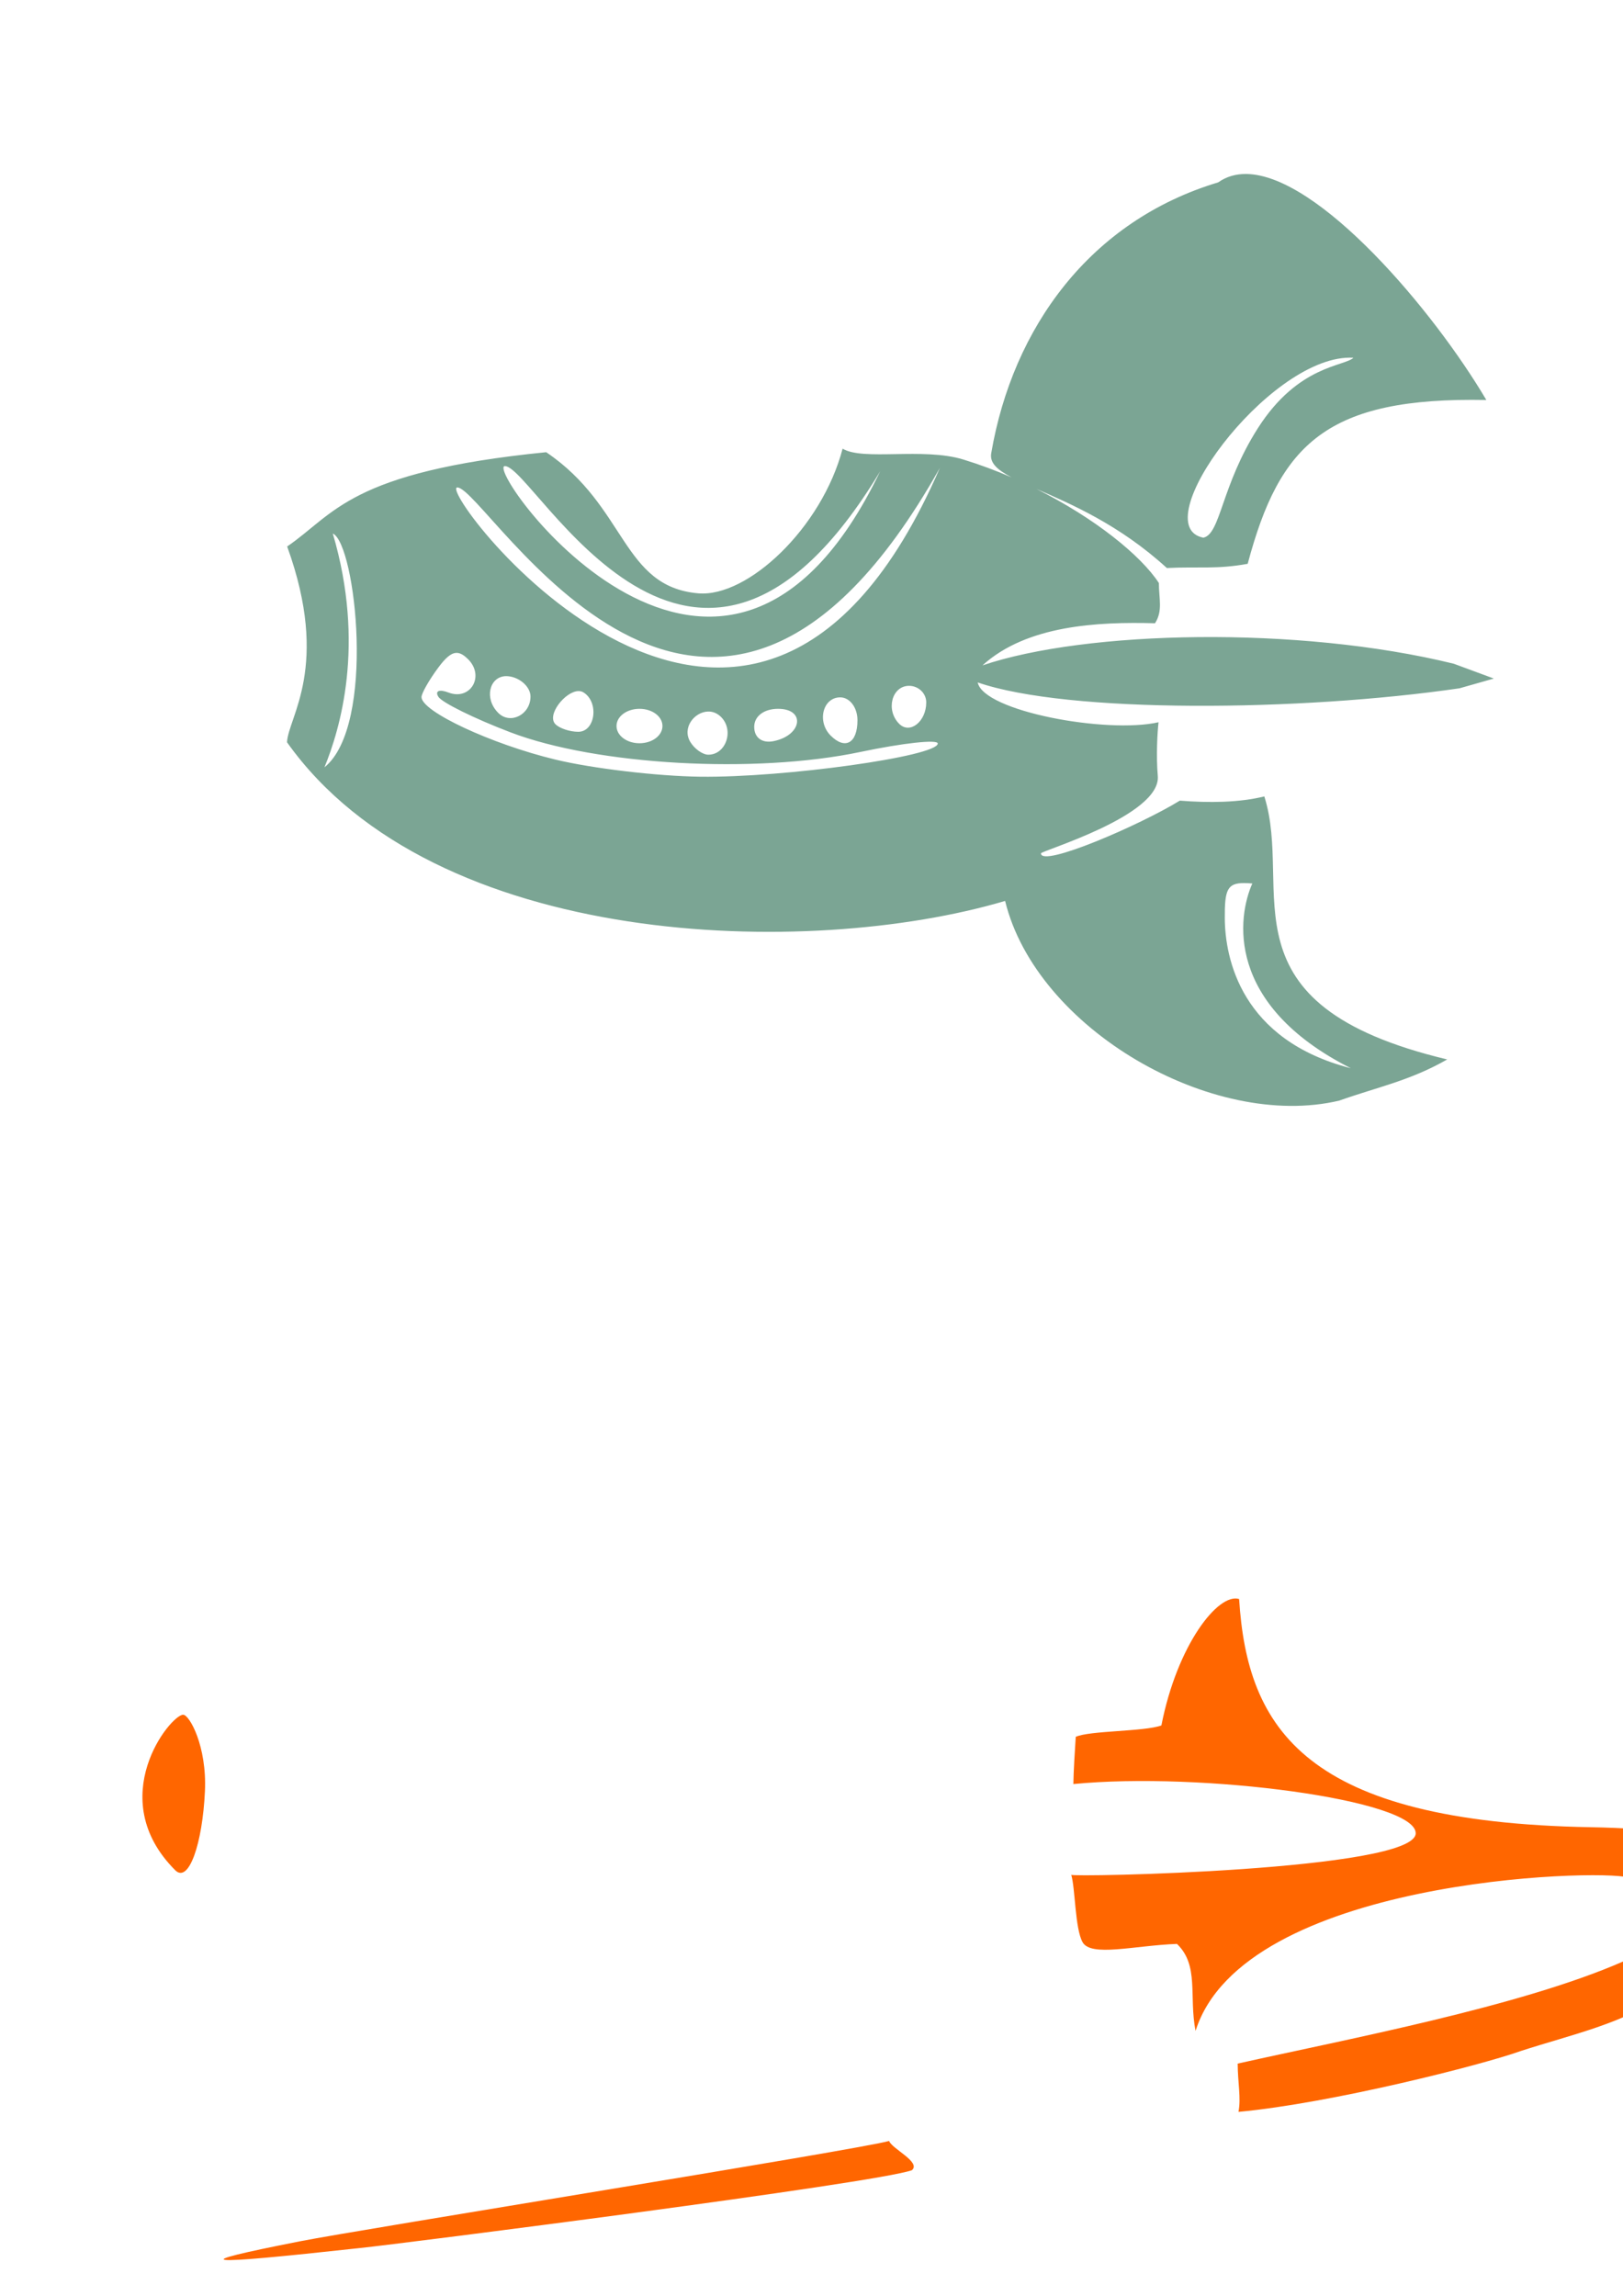
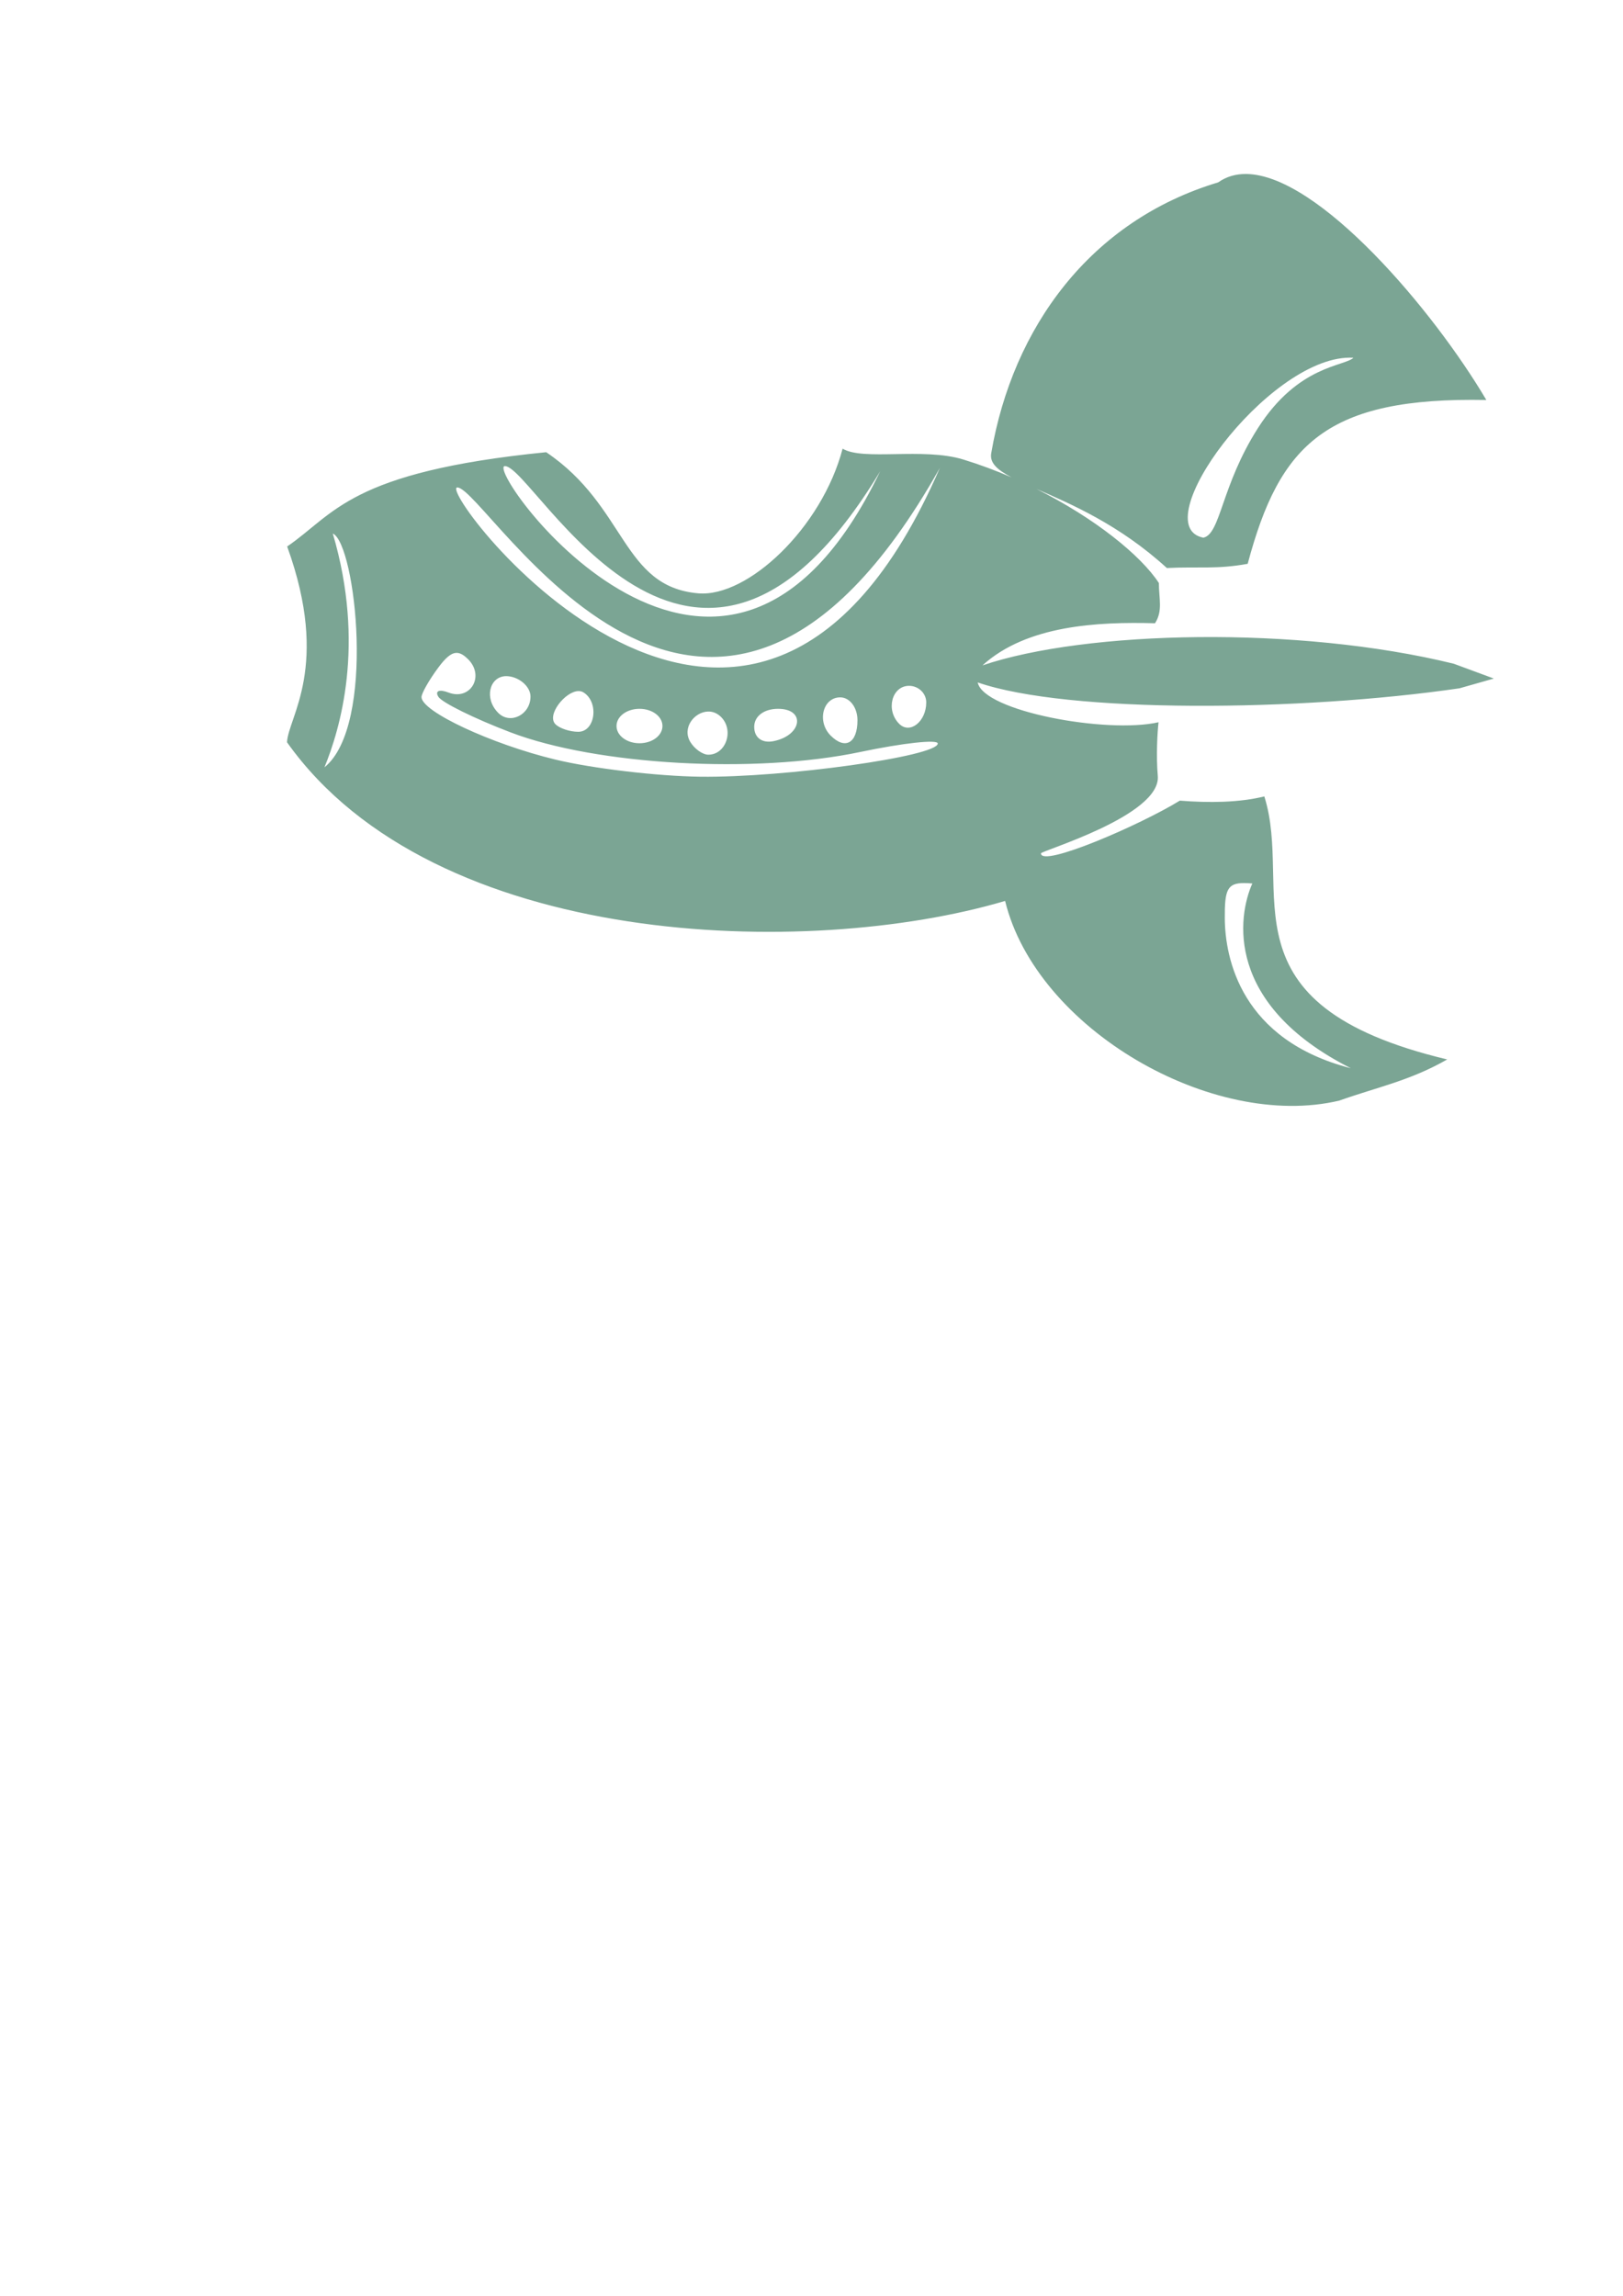
<svg xmlns="http://www.w3.org/2000/svg" xmlns:ns1="http://sodipodi.sourceforge.net/DTD/sodipodi-0.dtd" xmlns:ns2="http://www.inkscape.org/namespaces/inkscape" width="744.094" height="1052.362" id="svg2" ns1:version="0.32" ns2:version="0.46" ns1:docname="RocketShip.svg" ns2:output_extension="org.inkscape.output.svg.inkscape">
  <defs id="defs4">
    <ns2:perspective ns1:type="inkscape:persp3d" ns2:vp_x="0 : 526.18109 : 1" ns2:vp_y="0 : 1000 : 0" ns2:vp_z="744.09448 : 526.18109 : 1" ns2:persp3d-origin="372.04724 : 350.78739 : 1" id="perspective10" />
    <ns2:perspective id="perspective2390" ns2:persp3d-origin="372.04724 : 350.78739 : 1" ns2:vp_z="744.09448 : 526.18109 : 1" ns2:vp_y="0 : 1000 : 0" ns2:vp_x="0 : 526.18109 : 1" ns1:type="inkscape:persp3d" />
    <ns2:perspective id="perspective3111" ns2:persp3d-origin="372.04724 : 350.78739 : 1" ns2:vp_z="744.09448 : 526.18109 : 1" ns2:vp_y="0 : 1000 : 0" ns2:vp_x="0 : 526.18109 : 1" ns1:type="inkscape:persp3d" />
    <ns2:perspective id="perspective3256" ns2:persp3d-origin="372.04724 : 350.78739 : 1" ns2:vp_z="744.09448 : 526.18109 : 1" ns2:vp_y="0 : 1000 : 0" ns2:vp_x="0 : 526.18109 : 1" ns1:type="inkscape:persp3d" />
    <ns2:perspective id="perspective3294" ns2:persp3d-origin="372.04724 : 350.78739 : 1" ns2:vp_z="744.09448 : 526.18109 : 1" ns2:vp_y="0 : 1000 : 0" ns2:vp_x="0 : 526.18109 : 1" ns1:type="inkscape:persp3d" />
  </defs>
  <ns1:namedview id="base" pagecolor="#ffffff" bordercolor="#666666" borderopacity="1.0" gridtolerance="10000" guidetolerance="10" objecttolerance="10" ns2:pageopacity="0.0" ns2:pageshadow="2" ns2:zoom="0.18345514" ns2:cx="-1881.2072" ns2:cy="1132.3701" ns2:document-units="px" ns2:current-layer="layer1" showgrid="false" ns2:window-width="1280" ns2:window-height="1002" ns2:window-x="1276" ns2:window-y="92" />
  <g ns2:label="Layer 1" ns2:groupmode="layer" id="layer1">
    <path style="fill:#000000" d="M 599.723,-573.996 C 575.461,-573.997 551.087,-573.107 527.411,-573.215 C 430.034,-575.175 411.194,-476.589 400.88,-443.402 L 337.661,-445.308 C 320.175,-482.071 262.457,-519.933 197.13,-445.371 C 128.657,-440.107 92.174,-424.261 52.483,-367.957 C 48.952,-363.722 45.016,-367.371 42.13,-378.871 C 37.571,-397.032 19.337,-396.597 14.723,-378.214 C 11.818,-366.638 10.484,-365.797 6.473,-372.964 C 0.101,-384.351 -12.121,-383.811 -15.87,-371.996 C -16.793,-369.089 -18.63,-366.831 -21.27,-365.281 C -74.769,-354.837 -78.148,-354.837 -21.485,-346.89 C -18.934,-345.199 -17.237,-342.753 -16.183,-339.433 C -11.684,-325.257 2.438,-326.079 6.348,-340.746 C 9.485,-352.508 9.537,-352.503 12.661,-339.433 C 17.175,-320.546 37.524,-318.49 42.036,-336.464 C 44.805,-347.496 48.163,-351.403 51.911,-348.213 C 83.794,-268.871 153.545,-239.327 239.505,-218.839 C 342.775,-210.775 377.148,-222.403 401.911,-223.714 C 456.344,-128.361 536.371,-116.571 634.63,-162.871 C 625.352,-189.088 518.981,-162.473 553.723,-252.621 C 562.829,-265.593 559.317,-291.954 687.192,-311.621 C 719.316,-314.087 749.005,-307.593 749.005,-298.121 C 698.365,-256.022 618.564,-254.752 560.161,-237.964 C 553.034,-235.255 557.195,-213.608 559.161,-202.089 C 635.846,-215.386 709.115,-231.451 775.286,-261.121 C 820.674,-288.37 828.217,-308.322 801.567,-330.746 C 727.317,-354.673 595.102,-329.553 578.817,-402.527 L 614.817,-402.527 C 834.964,-406.628 642.037,-409.978 605.598,-410.683 C 581.375,-410.843 567.529,-413.141 566.161,-417.246 C 564.646,-421.79 576.404,-423.834 607.88,-424.527 C 766.917,-424.176 710.033,-427.471 605.786,-433.496 C 587.257,-434.83 565.768,-435.671 570.567,-439.996 C 562.496,-459.951 624.823,-460.339 649.067,-456.183 L 599.911,-523.496 C 608.056,-525.412 688.494,-521.174 688.817,-528.277 C 665.823,-536.081 612.362,-527.969 589.942,-533.183 L 558.88,-560.308 C 599.68,-570.103 646.091,-561.831 691.161,-565.558 C 661.938,-572.518 630.918,-573.994 599.723,-573.996 z M 272.692,-478.058 C 295.665,-478.265 318.053,-468.123 329.63,-442.371 C 329.63,-438.684 319.715,-414.137 309.255,-402.558 C 284.309,-374.946 261.383,-369.781 241.911,-400.558 C 223.215,-430.108 211.715,-438.05 204.973,-441.277 C 216.389,-462.478 244.966,-477.809 272.692,-478.058 z M 27.817,-387.121 C 33.048,-387.547 39.453,-380.973 43.102,-368.019 C 37.876,-368.019 27.871,-368.519 15.103,-367.641 C 16.861,-376.855 22.586,-386.694 27.817,-387.121 z M -5.415,-378.782 C -1.102,-379.134 3.094,-377.55 6.103,-366.87 C 1.795,-366.87 -6.671,-367.037 -14.62,-366.871 C -13.171,-374.468 -9.728,-378.43 -5.415,-378.782 z M 42.848,-348.433 C 35.549,-322.525 20.02,-329.419 16.505,-347.847 C 27.256,-348.177 35.4,-348.645 42.848,-348.433 z M 6.38,-347.496 C 0.362,-326.134 -12.682,-331.609 -15.58,-346.803 C -6.545,-347.138 0.239,-347.672 6.38,-347.496 z M 406.723,-202.339 C 306.554,-182.779 179.068,-161.088 78.473,-147.34 C 44.738,-143.014 33.755,-139.889 33.755,-134.652 C 69.048,-130.023 143.597,-139.633 183.661,-144.621 C 234.994,-150.887 373.675,-171.774 424.973,-178.339 C 424.232,-183.205 407.551,-193.082 406.723,-202.339 z" id="path3300" ns1:nodetypes="ccccccssssccssssccccccccccccccsccccccccccccsscccccccccccccccccccccc" />
    <path style="fill:#7ba594;fill-opacity:1" d="M 571.435,79.752 C 566.684,79.688 562.317,80.897 558.497,83.596 C 499.757,101.256 464.345,150.177 454.466,207.627 C 453.592,212.145 457.197,215.372 463.779,218.815 C 456.649,215.728 449.223,212.96 441.622,210.627 C 423.221,204.98 395.724,211.359 386.31,205.659 C 376.746,242.057 342.711,273.924 320.122,271.971 C 285.055,268.938 287.291,232.13 250.404,207.284 C 160.026,216.285 153.42,235.659 131.654,250.502 C 151.628,305.593 132.033,328.841 131.591,340.252 C 199.182,435.421 370.624,439.677 460.81,412.971 C 475.142,471.684 556.006,518.246 613.997,504.502 C 631.524,498.286 646.466,495.387 663.497,485.627 C 557.85,460.446 593.289,408.248 579.654,365.065 C 568.115,367.897 554.442,368.075 540.904,367.002 C 522.87,378.109 477.247,397.875 477.247,391.159 C 477.247,389.988 532.403,373.856 530.81,355.659 C 530.009,346.512 530.62,335.678 531.154,331.065 C 507.421,336.461 450.892,326.041 448.247,312.815 C 489.653,327.123 596.159,326.153 669.154,315.502 L 684.872,311.034 L 666.529,304.252 C 595.171,286.726 497.723,288.964 450.435,305.002 C 470.749,286.525 503.461,284.967 529.529,285.69 C 533.211,280.009 531.31,274.47 531.31,267.252 C 523.082,254.608 501.941,237.507 475.185,224.127 C 490.862,230.978 513.248,240.513 534.966,260.377 C 549.167,259.651 557.736,261.058 572.029,258.44 C 586.684,203.408 608.245,181.94 681.435,183.346 C 657.301,142.43 604.689,80.201 571.435,79.752 z M 618.716,163.94 C 619.318,163.935 619.905,163.937 620.497,163.971 C 616.529,167.998 595.25,167.227 576.747,196.19 C 559.796,222.725 559.686,244.691 551.716,246.471 C 524.534,241.168 580.812,164.264 618.716,163.94 z M 231.31,213.659 C 231.378,213.641 231.445,213.657 231.529,213.659 C 245.201,213.87 317.89,358.185 403.529,216.034 C 331.262,366.227 222.616,215.856 231.31,213.659 z M 430.904,214.471 C 343.867,415.077 199.051,223.275 209.685,223.44 C 223.357,223.652 324.437,403.959 430.904,214.471 z M 152.58,244.564 C 163.067,249.215 172.462,332.625 148.753,351.725 C 155.835,334.426 167.633,295.568 152.58,244.564 z M 209.122,299.284 C 209.286,299.275 209.459,299.273 209.622,299.284 C 211.193,299.385 212.755,300.349 214.529,302.096 C 222.402,309.854 215.719,321.326 205.591,317.44 C 201.395,315.829 199.315,316.705 200.966,319.377 C 202.618,322.049 217.545,329.407 234.122,335.721 C 273.662,350.782 346.248,354.835 394.435,344.69 C 413.959,340.579 429.935,338.839 429.935,340.815 C 429.935,346.683 359.684,356.506 321.091,356.034 C 301.401,355.793 271.457,352.25 254.56,348.159 C 225.176,341.044 193.247,326.139 193.247,319.534 C 193.247,317.818 196.666,311.805 200.81,306.19 C 204.174,301.632 206.666,299.406 209.122,299.284 z M 231.654,309.94 C 231.889,309.926 232.127,309.934 232.372,309.94 C 232.896,309.952 233.462,310.018 234.029,310.127 C 239.09,311.102 243.216,315.225 243.216,319.284 C 243.216,327.587 233.947,332.296 228.435,326.784 C 221.873,320.222 224.351,310.379 231.654,309.94 z M 416.779,314.377 C 421.117,314.377 424.654,317.803 424.654,321.971 C 424.654,330.757 417.155,336.692 412.247,331.784 C 405.962,325.498 408.857,314.377 416.779,314.377 z M 265.091,316.784 C 265.958,316.75 266.773,316.93 267.497,317.377 C 274.748,321.859 272.957,335.44 265.122,335.44 C 261.266,335.44 256.557,333.874 254.654,331.971 C 250.492,327.81 259.021,317.016 265.091,316.784 z M 385.216,319.659 C 389.599,319.659 393.122,324.315 393.122,330.159 C 393.122,340.636 387.508,343.857 380.841,337.19 C 374.436,330.785 377.21,319.659 385.216,319.659 z M 293.185,324.909 C 299.028,324.909 303.716,328.401 303.716,332.784 C 303.716,337.166 299.028,340.69 293.185,340.69 C 287.341,340.69 282.654,337.166 282.654,332.784 C 282.654,328.401 287.341,324.909 293.185,324.909 z M 356.716,324.909 C 369.533,324.909 367.722,337.194 354.529,339.752 C 349.339,340.759 345.779,338.087 345.779,333.19 C 345.779,328.311 350.256,324.909 356.716,324.909 z M 324.591,326.159 C 326.669,326.099 328.777,326.845 330.591,328.659 C 336.66,334.727 332.87,345.94 324.747,345.94 C 322.196,345.94 318.503,343.366 316.56,340.221 C 312.495,333.644 318.356,326.337 324.591,326.159 z M 570.404,404.784 C 571.512,404.787 572.762,404.856 574.154,404.971 C 567.438,419.975 561.36,460.372 619.31,489.659 C 568.966,476.7 561.653,439.295 561.529,420.94 C 561.44,407.95 562.644,404.761 570.404,404.784 z" id="path3445" ns1:nodetypes="ccccscsccccccccsscccccccccccccccscccscccscccccsssssssssssccssssccssccsssccssccsssccssccsssccccsc" />
-     <path id="path3373" style="fill:#ff6600" d="M 83.973,786.01 C 86.865,786.01 94.903,800.437 93.957,821.027 C 92.851,845.08 86.543,863.492 80.329,857.278 C 47.289,824.238 78.165,786.01 83.973,786.01 z M 568.095,732.96 C 571.853,792.572 598.357,835.233 729.348,837.564 C 791.616,838.672 814.973,850.584 814.973,868.72 C 814.973,881.122 797.561,896.673 765.004,913.377 C 744.222,927.7 721.108,932.411 697.098,940.189 C 679.882,946.401 610.428,964.106 567.807,968.044 C 569.044,961.621 567.478,954.833 567.437,945.917 C 617.642,934.686 696.779,919.844 743.973,899.189 C 771.199,884.356 772.217,869.363 746.598,860.627 C 732.333,856.501 570.08,861.332 548.12,930.937 C 545.002,914.909 549.866,900.917 539.601,891.054 C 519.907,891.793 500.075,897.188 496.288,890.202 C 492.819,883.803 492.993,865.565 491.128,859.355 C 489.838,860.62 648.832,857.487 649.058,840.367 C 649.261,824.954 550.553,812.052 492.104,817.777 C 492.145,812.753 492.873,800.784 493.195,796.15 C 499.29,793.264 524.743,793.764 532.464,790.908 C 539.676,754.051 558.496,730 568.095,732.96 z M 407.636,981.367 C 408.756,984.904 422.399,991.02 418.085,994.783 C 402.022,1000.692 183.231,1028.601 165.04,1030.457 C 90.697,1038.602 84.218,1037.883 137.415,1027.395 C 165.047,1021.946 395.285,985.102 407.636,981.367 z" ns1:nodetypes="cssccssccccccccscscccccccsc" />
  </g>
</svg>